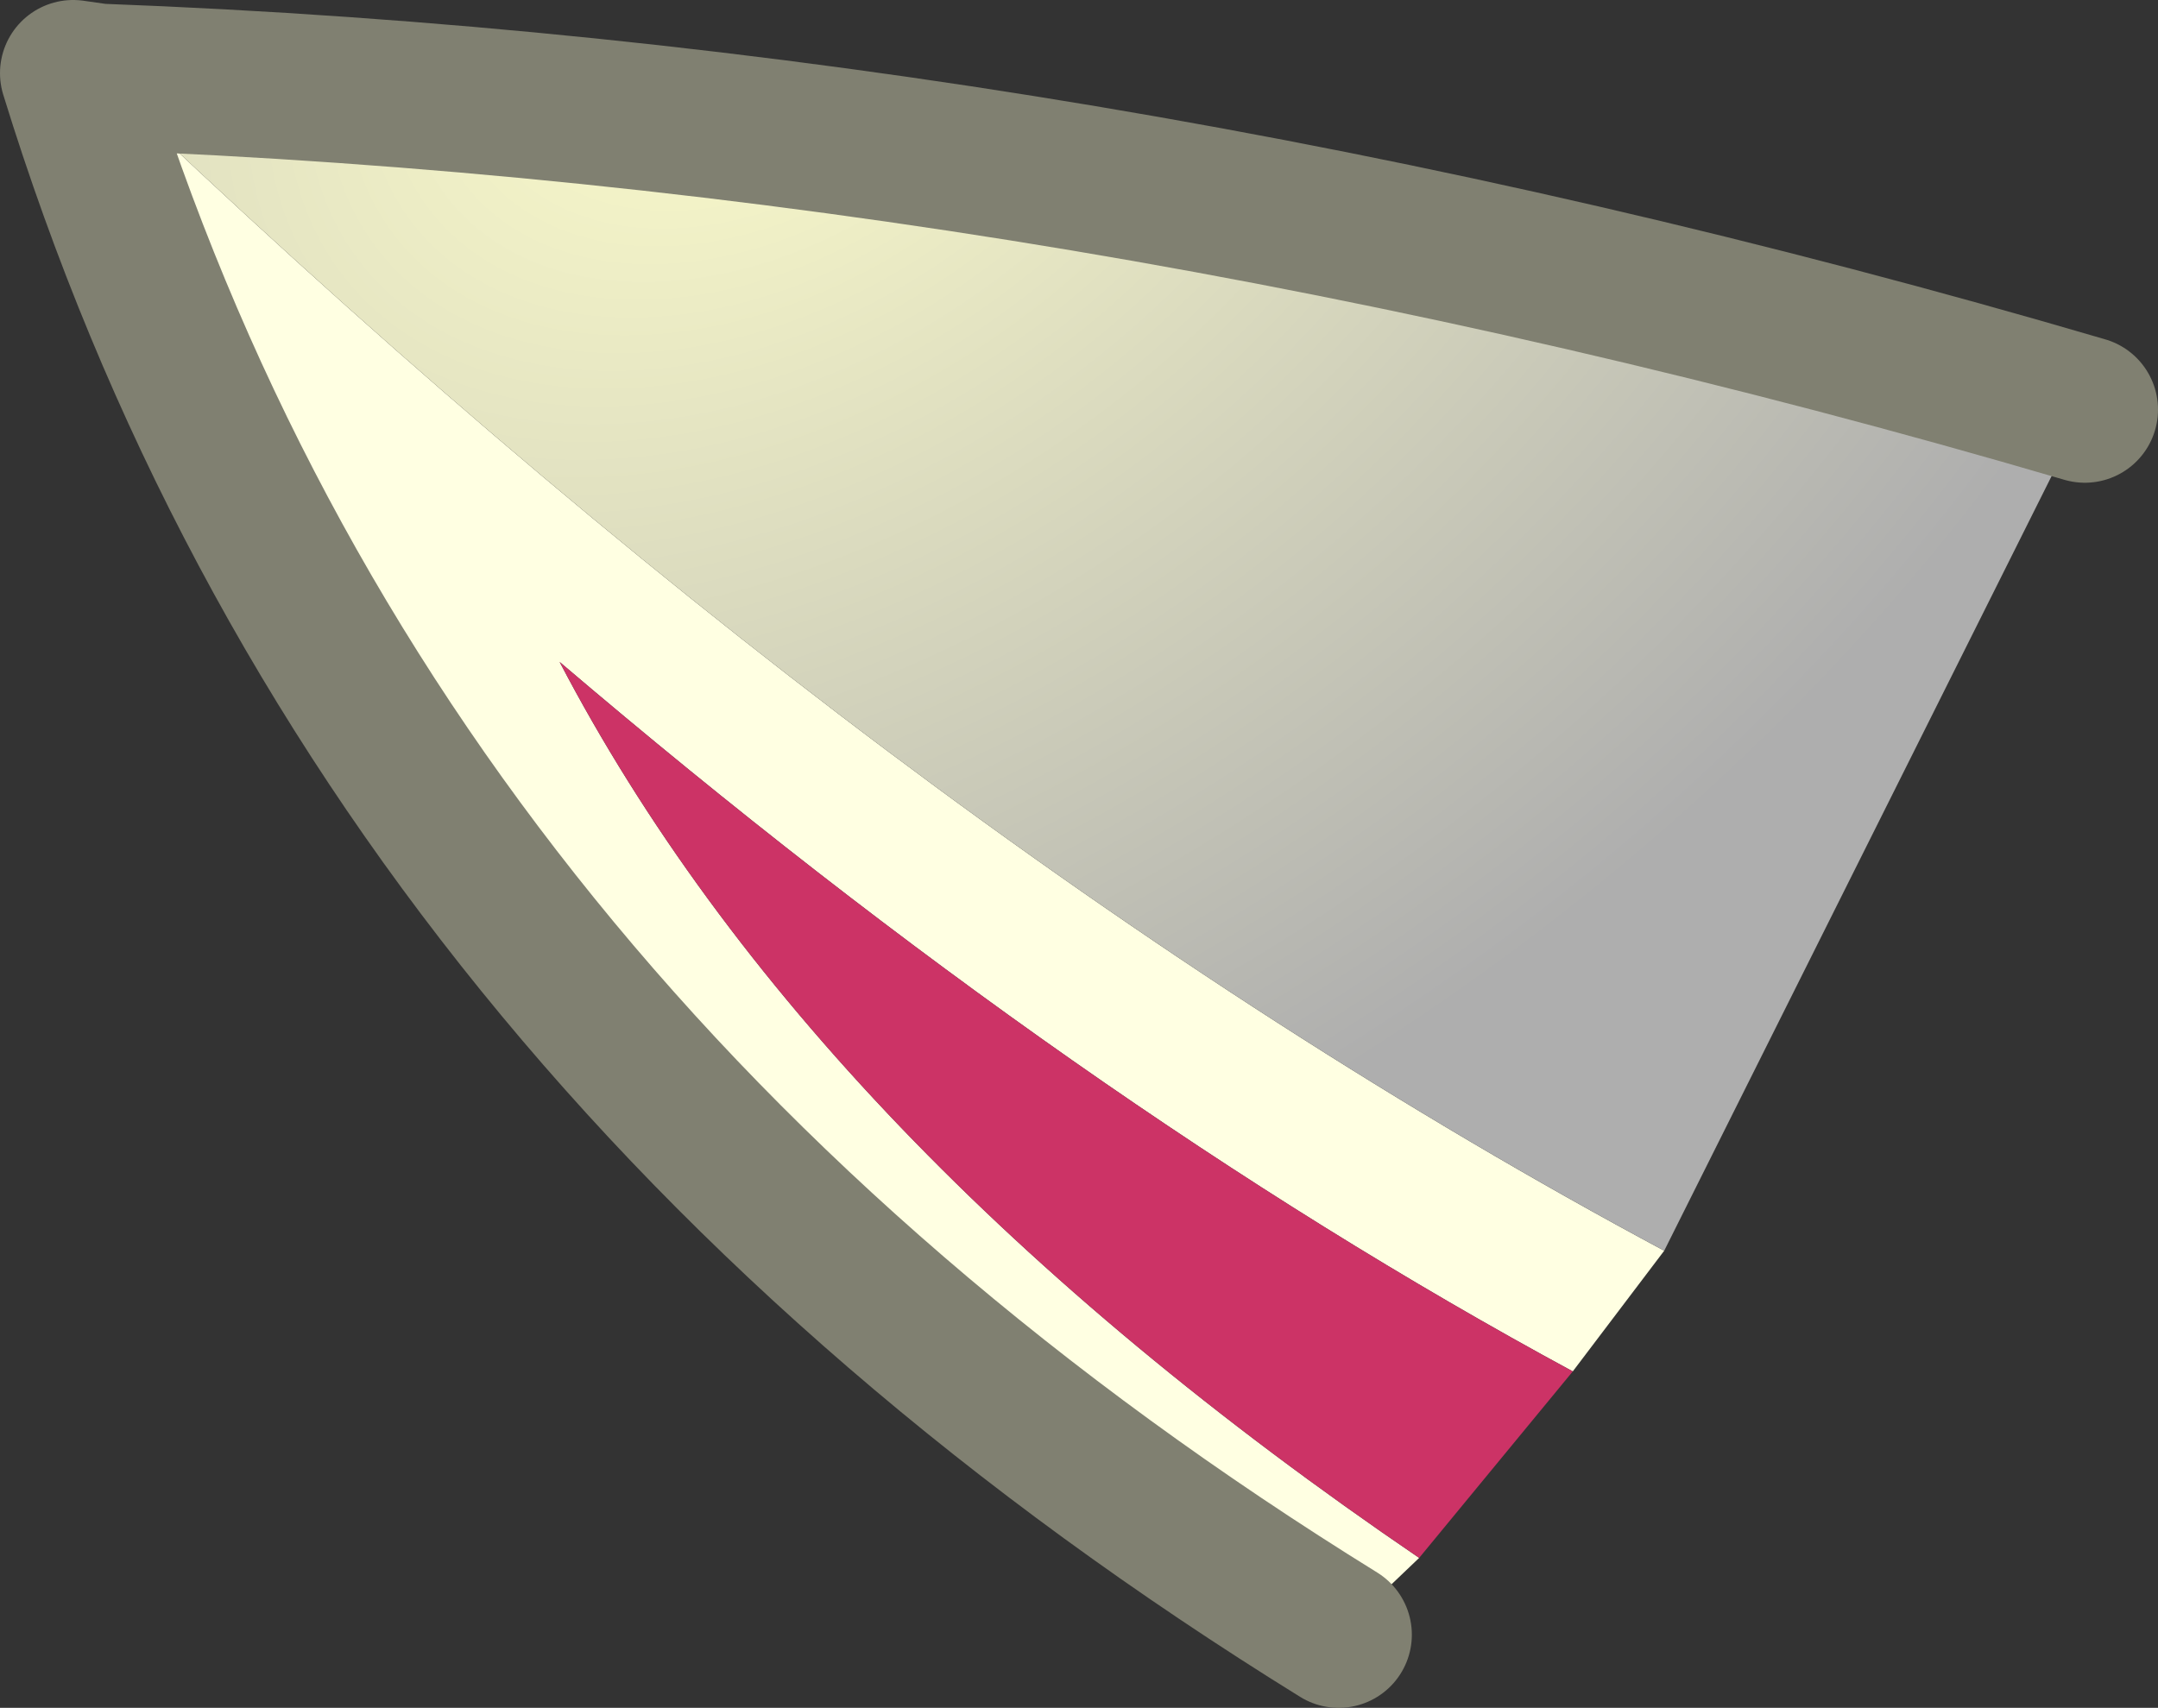
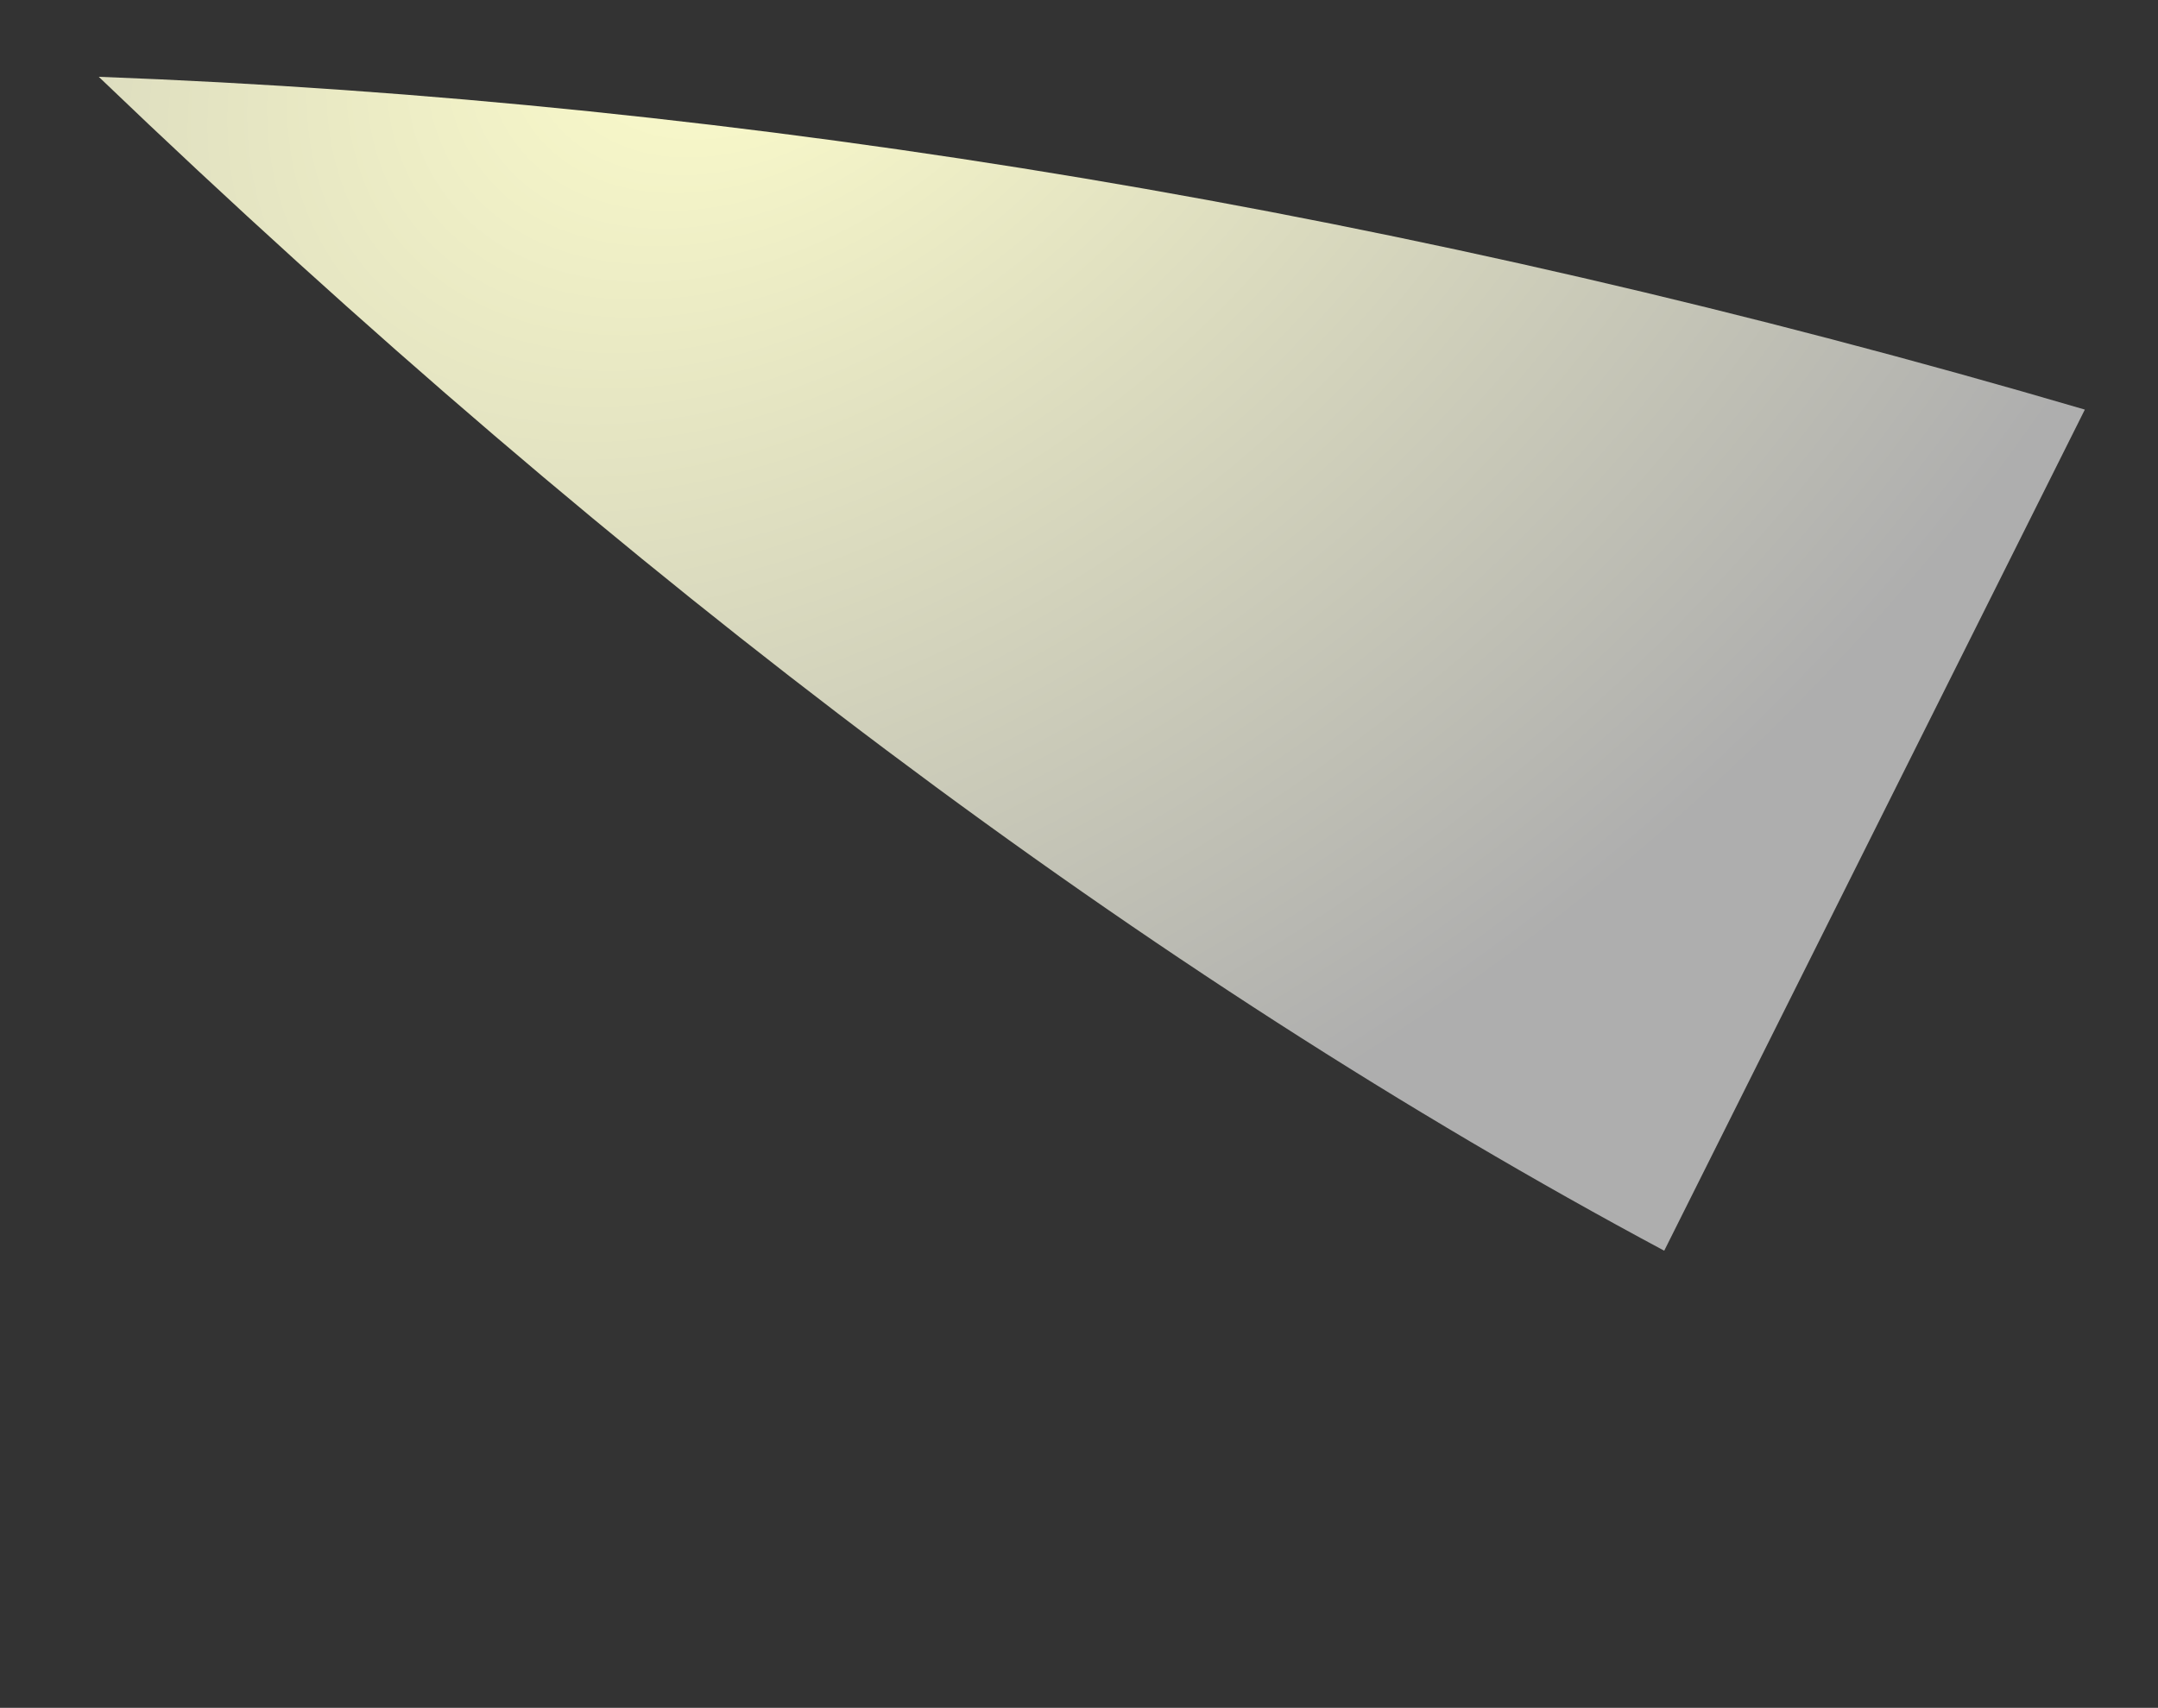
<svg xmlns="http://www.w3.org/2000/svg" height="23.35px" width="29.5px">
  <rect width="100%" height="100%" fill="#333333" stroke="none" />
  <g transform="matrix(1.0, 0.0, 0.0, 1.0, 8.55, -38.9)">
-     <path d="M-7.2 39.95 L-7.55 39.9 -7.2 39.95 Q3.65 50.35 14.2 56.0 L12.95 57.65 Q6.2 54.0 -0.9 47.95 2.55 54.55 10.85 60.2 L9.75 61.25 Q-3.5 53.05 -7.55 39.9 L-7.7 39.45 -7.2 39.95" fill="#ffffe2" fill-rule="evenodd" stroke="none" />
-     <path d="M10.85 60.2 Q2.55 54.55 -0.9 47.95 6.2 54.0 12.95 57.65 L10.85 60.2" fill="#cc3366" fill-rule="evenodd" stroke="none" />
    <path d="M14.2 56.0 Q3.65 50.35 -7.2 39.95 6.15 40.45 19.95 44.5 L14.2 56.0" fill="url(#gradient0)" fill-rule="evenodd" stroke="none" />
-     <path d="M-7.55 39.9 L-7.2 39.95 Q6.15 40.45 19.95 44.5 M-7.55 39.9 Q-3.5 53.05 9.75 61.25" fill="none" stroke="#808071" stroke-linecap="round" stroke-linejoin="round" stroke-width="2.0" />
  </g>
  <defs>
    <radialGradient cx="0" cy="0" gradientTransform="matrix(-0.012, -0.017, 0.024, -0.017, 1.75, 38.5)" gradientUnits="userSpaceOnUse" id="gradient0" r="819.2" spreadMethod="pad">
      <stop offset="0.0" stop-color="#ffffcc" />
      <stop offset="1.0" stop-color="#aeaeae" />
    </radialGradient>
  </defs>
</svg>